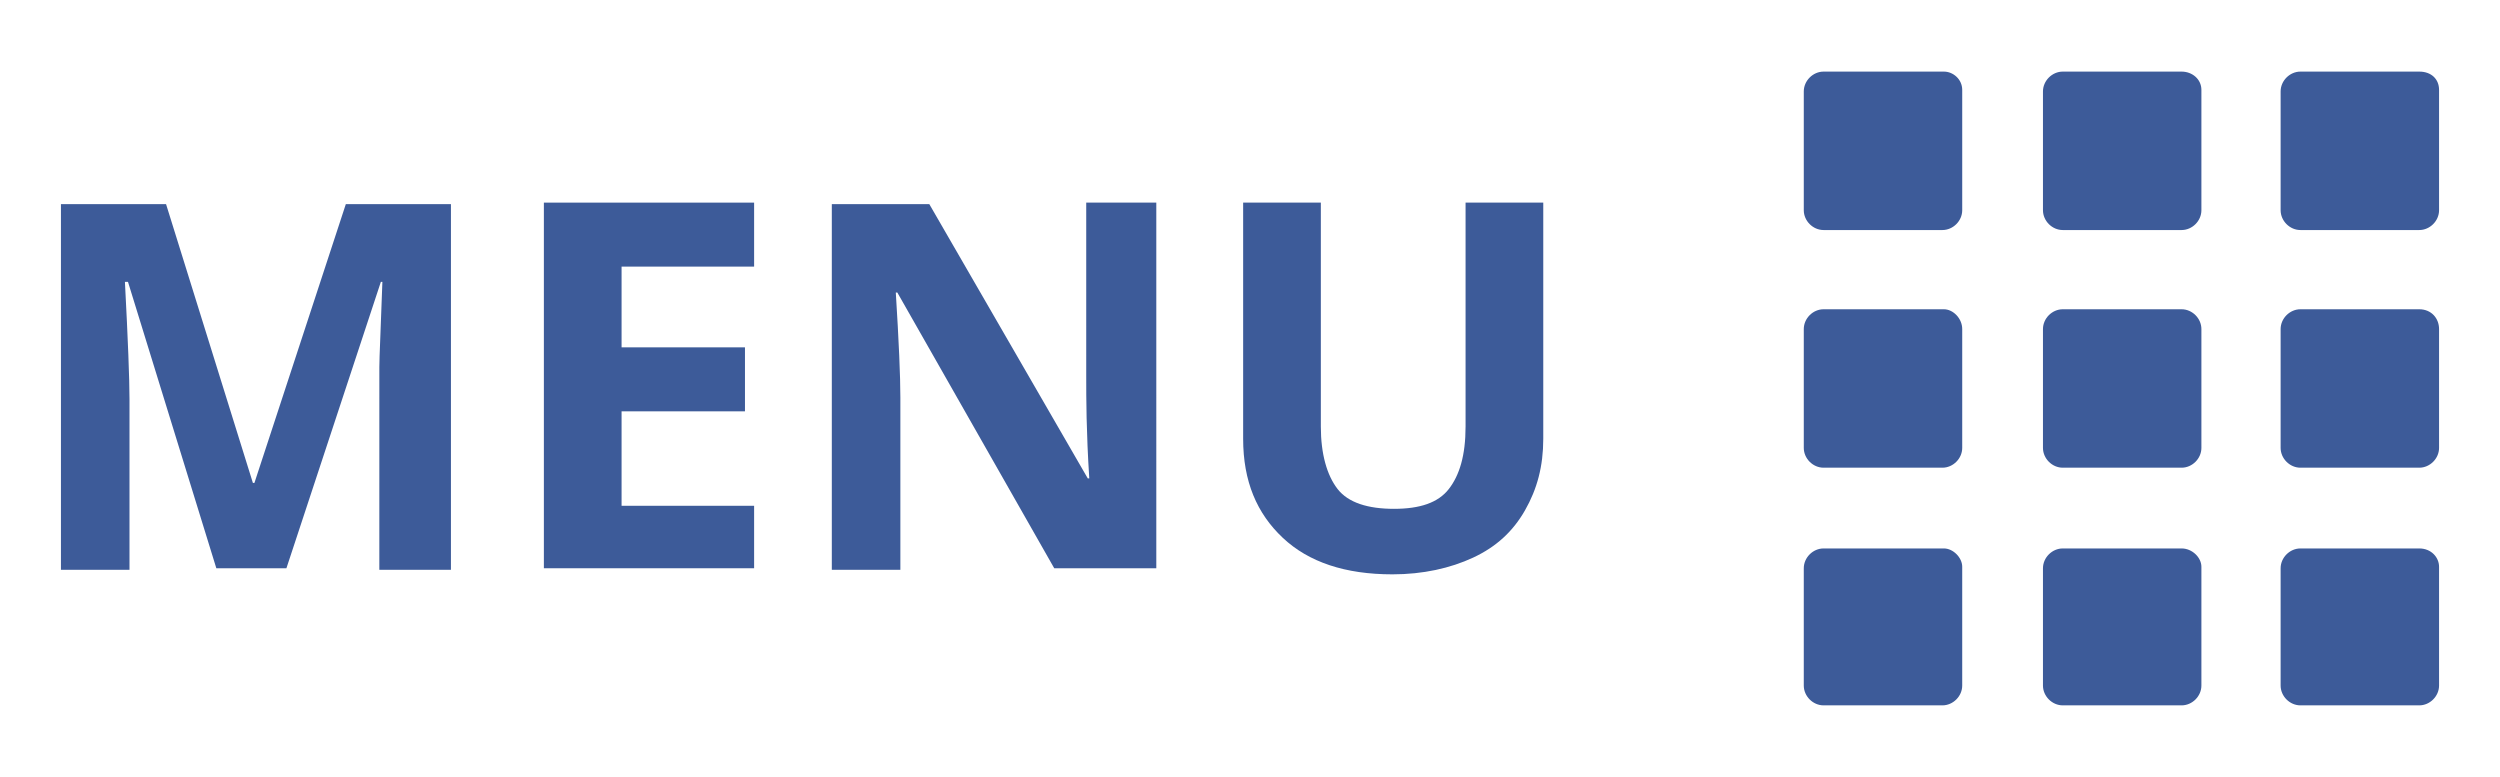
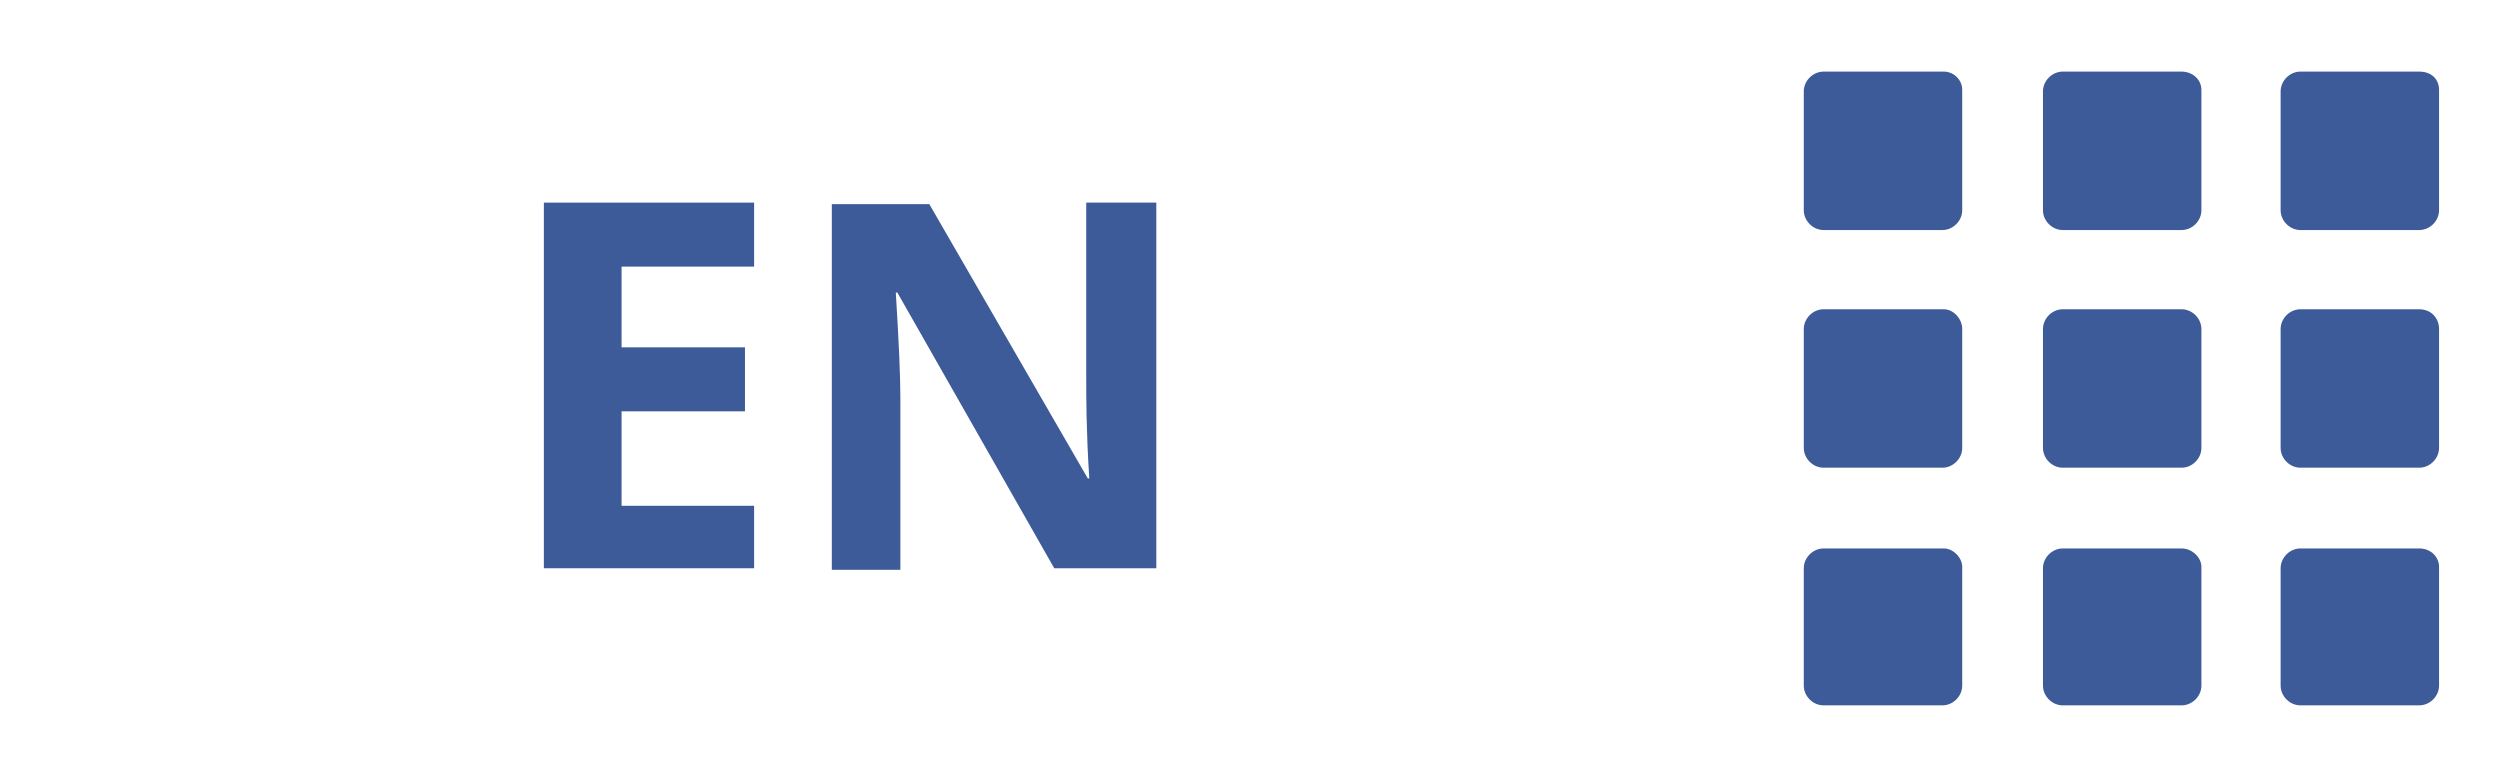
<svg xmlns="http://www.w3.org/2000/svg" version="1.1" id="Livello_1" x="0px" y="0px" viewBox="0 0 164.1 51" style="enable-background:new 0 0 164.1 51;" xml:space="preserve">
  <style type="text/css">
	.st0{fill:#3D5B99;}
</style>
  <g>
    <path class="st0" d="M158.8,20.3h-7.8c-0.7,0-1.3,0.6-1.3,1.3v7.8c0,0.7,0.6,1.3,1.3,1.3h7.8c0.7,0,1.3-0.6,1.3-1.3v-7.8   C160.1,20.9,159.6,20.3,158.8,20.3L158.8,20.3z M158.8,4.7h-7.8c-0.7,0-1.3,0.6-1.3,1.3v7.8c0,0.7,0.6,1.3,1.3,1.3h7.8   c0.7,0,1.3-0.6,1.3-1.3V5.9C160.1,5.2,159.6,4.7,158.8,4.7L158.8,4.7z M127.6,4.7h-7.9c-0.7,0-1.3,0.6-1.3,1.3v7.8   c0,0.7,0.6,1.3,1.3,1.3h7.8c0.7,0,1.3-0.6,1.3-1.3V5.9C128.8,5.2,128.2,4.7,127.6,4.7L127.6,4.7z M127.6,20.3h-7.9   c-0.7,0-1.3,0.6-1.3,1.3v7.8c0,0.7,0.6,1.3,1.3,1.3h7.8c0.7,0,1.3-0.6,1.3-1.3v-7.8C128.8,20.9,128.2,20.3,127.6,20.3L127.6,20.3z    M158.8,36h-7.8c-0.7,0-1.3,0.6-1.3,1.3V45c0,0.7,0.6,1.3,1.3,1.3h7.8c0.7,0,1.3-0.6,1.3-1.3v-7.8C160.1,36.6,159.6,36,158.8,36   L158.8,36z M127.6,36h-7.9c-0.7,0-1.3,0.6-1.3,1.3V45c0,0.7,0.6,1.3,1.3,1.3h7.8c0.7,0,1.3-0.6,1.3-1.3v-7.8   C128.8,36.6,128.2,36,127.6,36L127.6,36z M143.2,20.3h-7.8c-0.7,0-1.3,0.6-1.3,1.3v7.8c0,0.7,0.6,1.3,1.3,1.3h7.8   c0.7,0,1.3-0.6,1.3-1.3v-7.8C144.5,20.9,143.9,20.3,143.2,20.3L143.2,20.3z M143.2,4.7h-7.8c-0.7,0-1.3,0.6-1.3,1.3v7.8   c0,0.7,0.6,1.3,1.3,1.3h7.8c0.7,0,1.3-0.6,1.3-1.3V5.9C144.5,5.2,143.9,4.7,143.2,4.7L143.2,4.7z M143.2,36h-7.8   c-0.7,0-1.3,0.6-1.3,1.3V45c0,0.7,0.6,1.3,1.3,1.3h7.8c0.7,0,1.3-0.6,1.3-1.3v-7.8C144.5,36.6,143.9,36,143.2,36L143.2,36z" />
  </g>
  <g>
-     <path class="st0" d="M14.2,37.3L8.4,18.5H8.2c0.2,3.8,0.3,6.4,0.3,7.7v11.2H4v-24h6.9l5.7,18.3h0.1l6-18.3h6.9v24h-4.7V26   c0-0.5,0-1.2,0-1.9c0-0.7,0.1-2.6,0.2-5.6H25l-6.2,18.8H14.2z" />
    <path class="st0" d="M49.5,37.3H35.7v-24h13.8v4.2h-8.7v5.3h8.1v4.2h-8.1v6.2h8.7V37.3z" />
    <path class="st0" d="M75.7,37.3h-6.5L58.9,19.2h-0.1c0.2,3.2,0.3,5.5,0.3,6.9v11.3h-4.5v-24h6.4l10.4,18h0.1   c-0.2-3.1-0.2-5.3-0.2-6.6V13.3h4.6V37.3z" />
-     <path class="st0" d="M101.3,13.3v15.5c0,1.8-0.4,3.3-1.2,4.7s-1.9,2.4-3.4,3.1c-1.5,0.7-3.3,1.1-5.3,1.1c-3.1,0-5.5-0.8-7.2-2.4   c-1.7-1.6-2.6-3.7-2.6-6.5V13.3h5.1V28c0,1.8,0.4,3.2,1.1,4.1c0.7,0.9,2,1.3,3.7,1.3c1.7,0,2.9-0.4,3.6-1.3   c0.7-0.9,1.1-2.2,1.1-4.1V13.3H101.3z" />
  </g>
</svg>